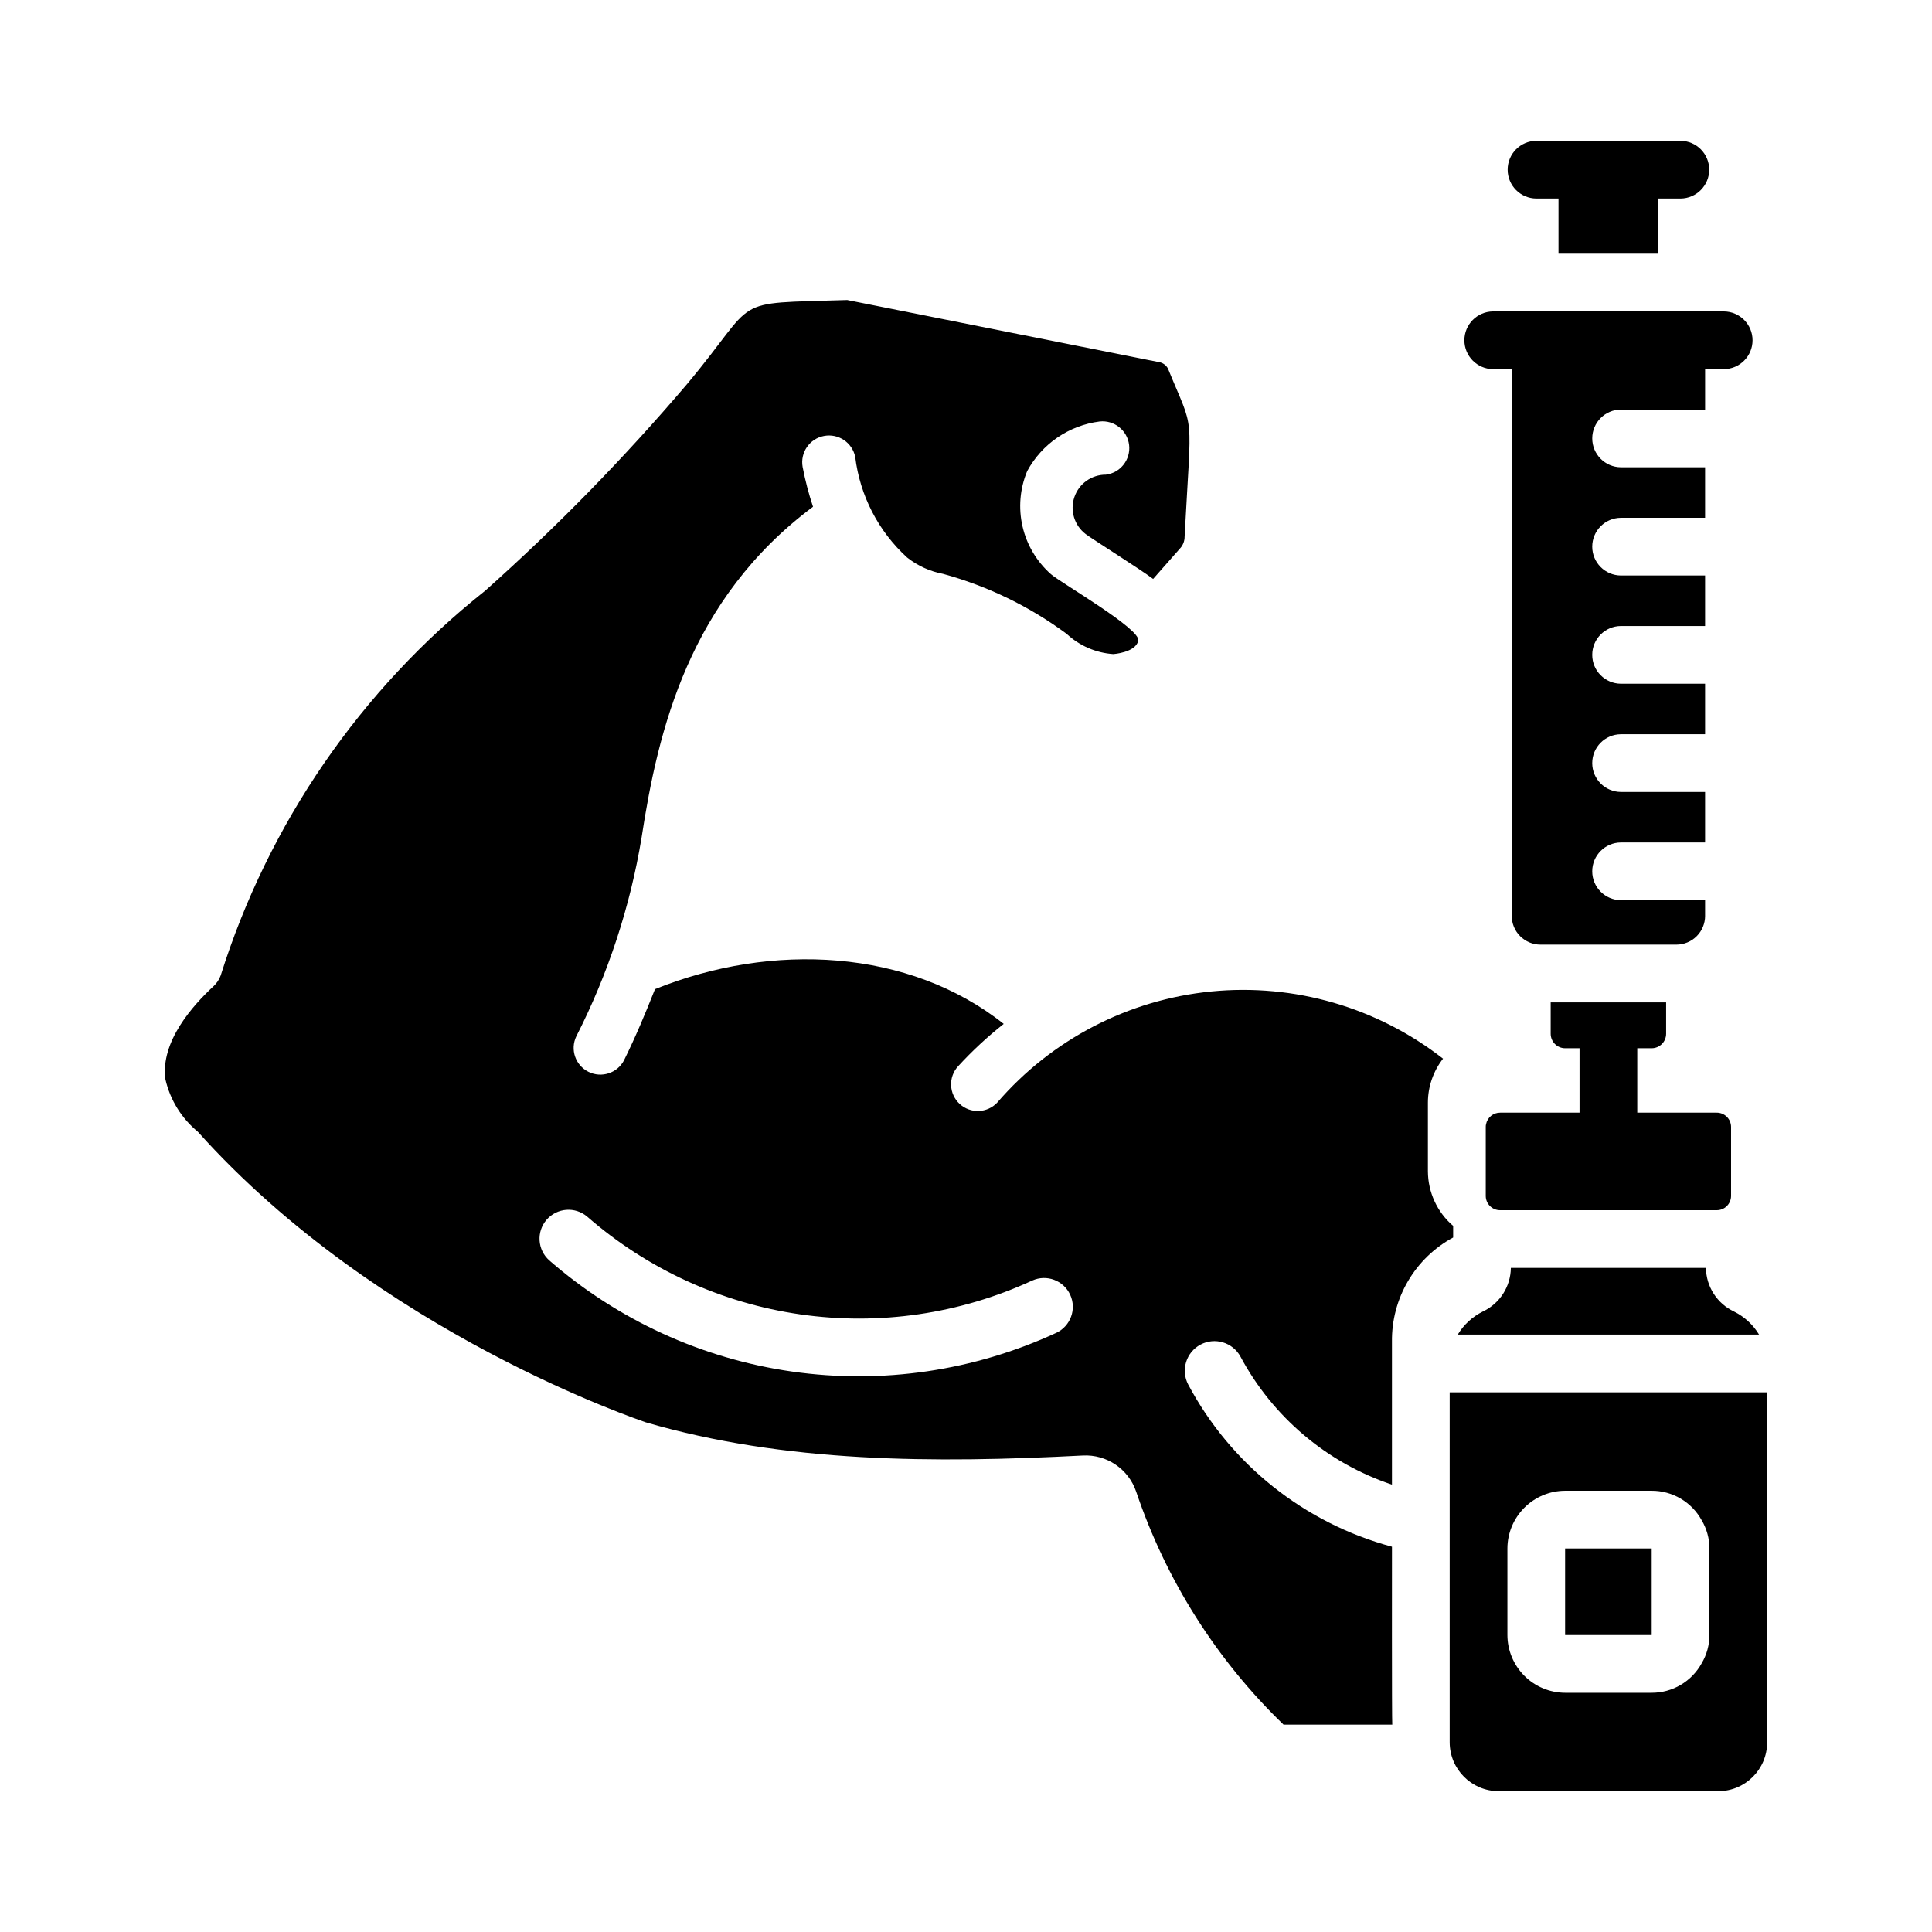
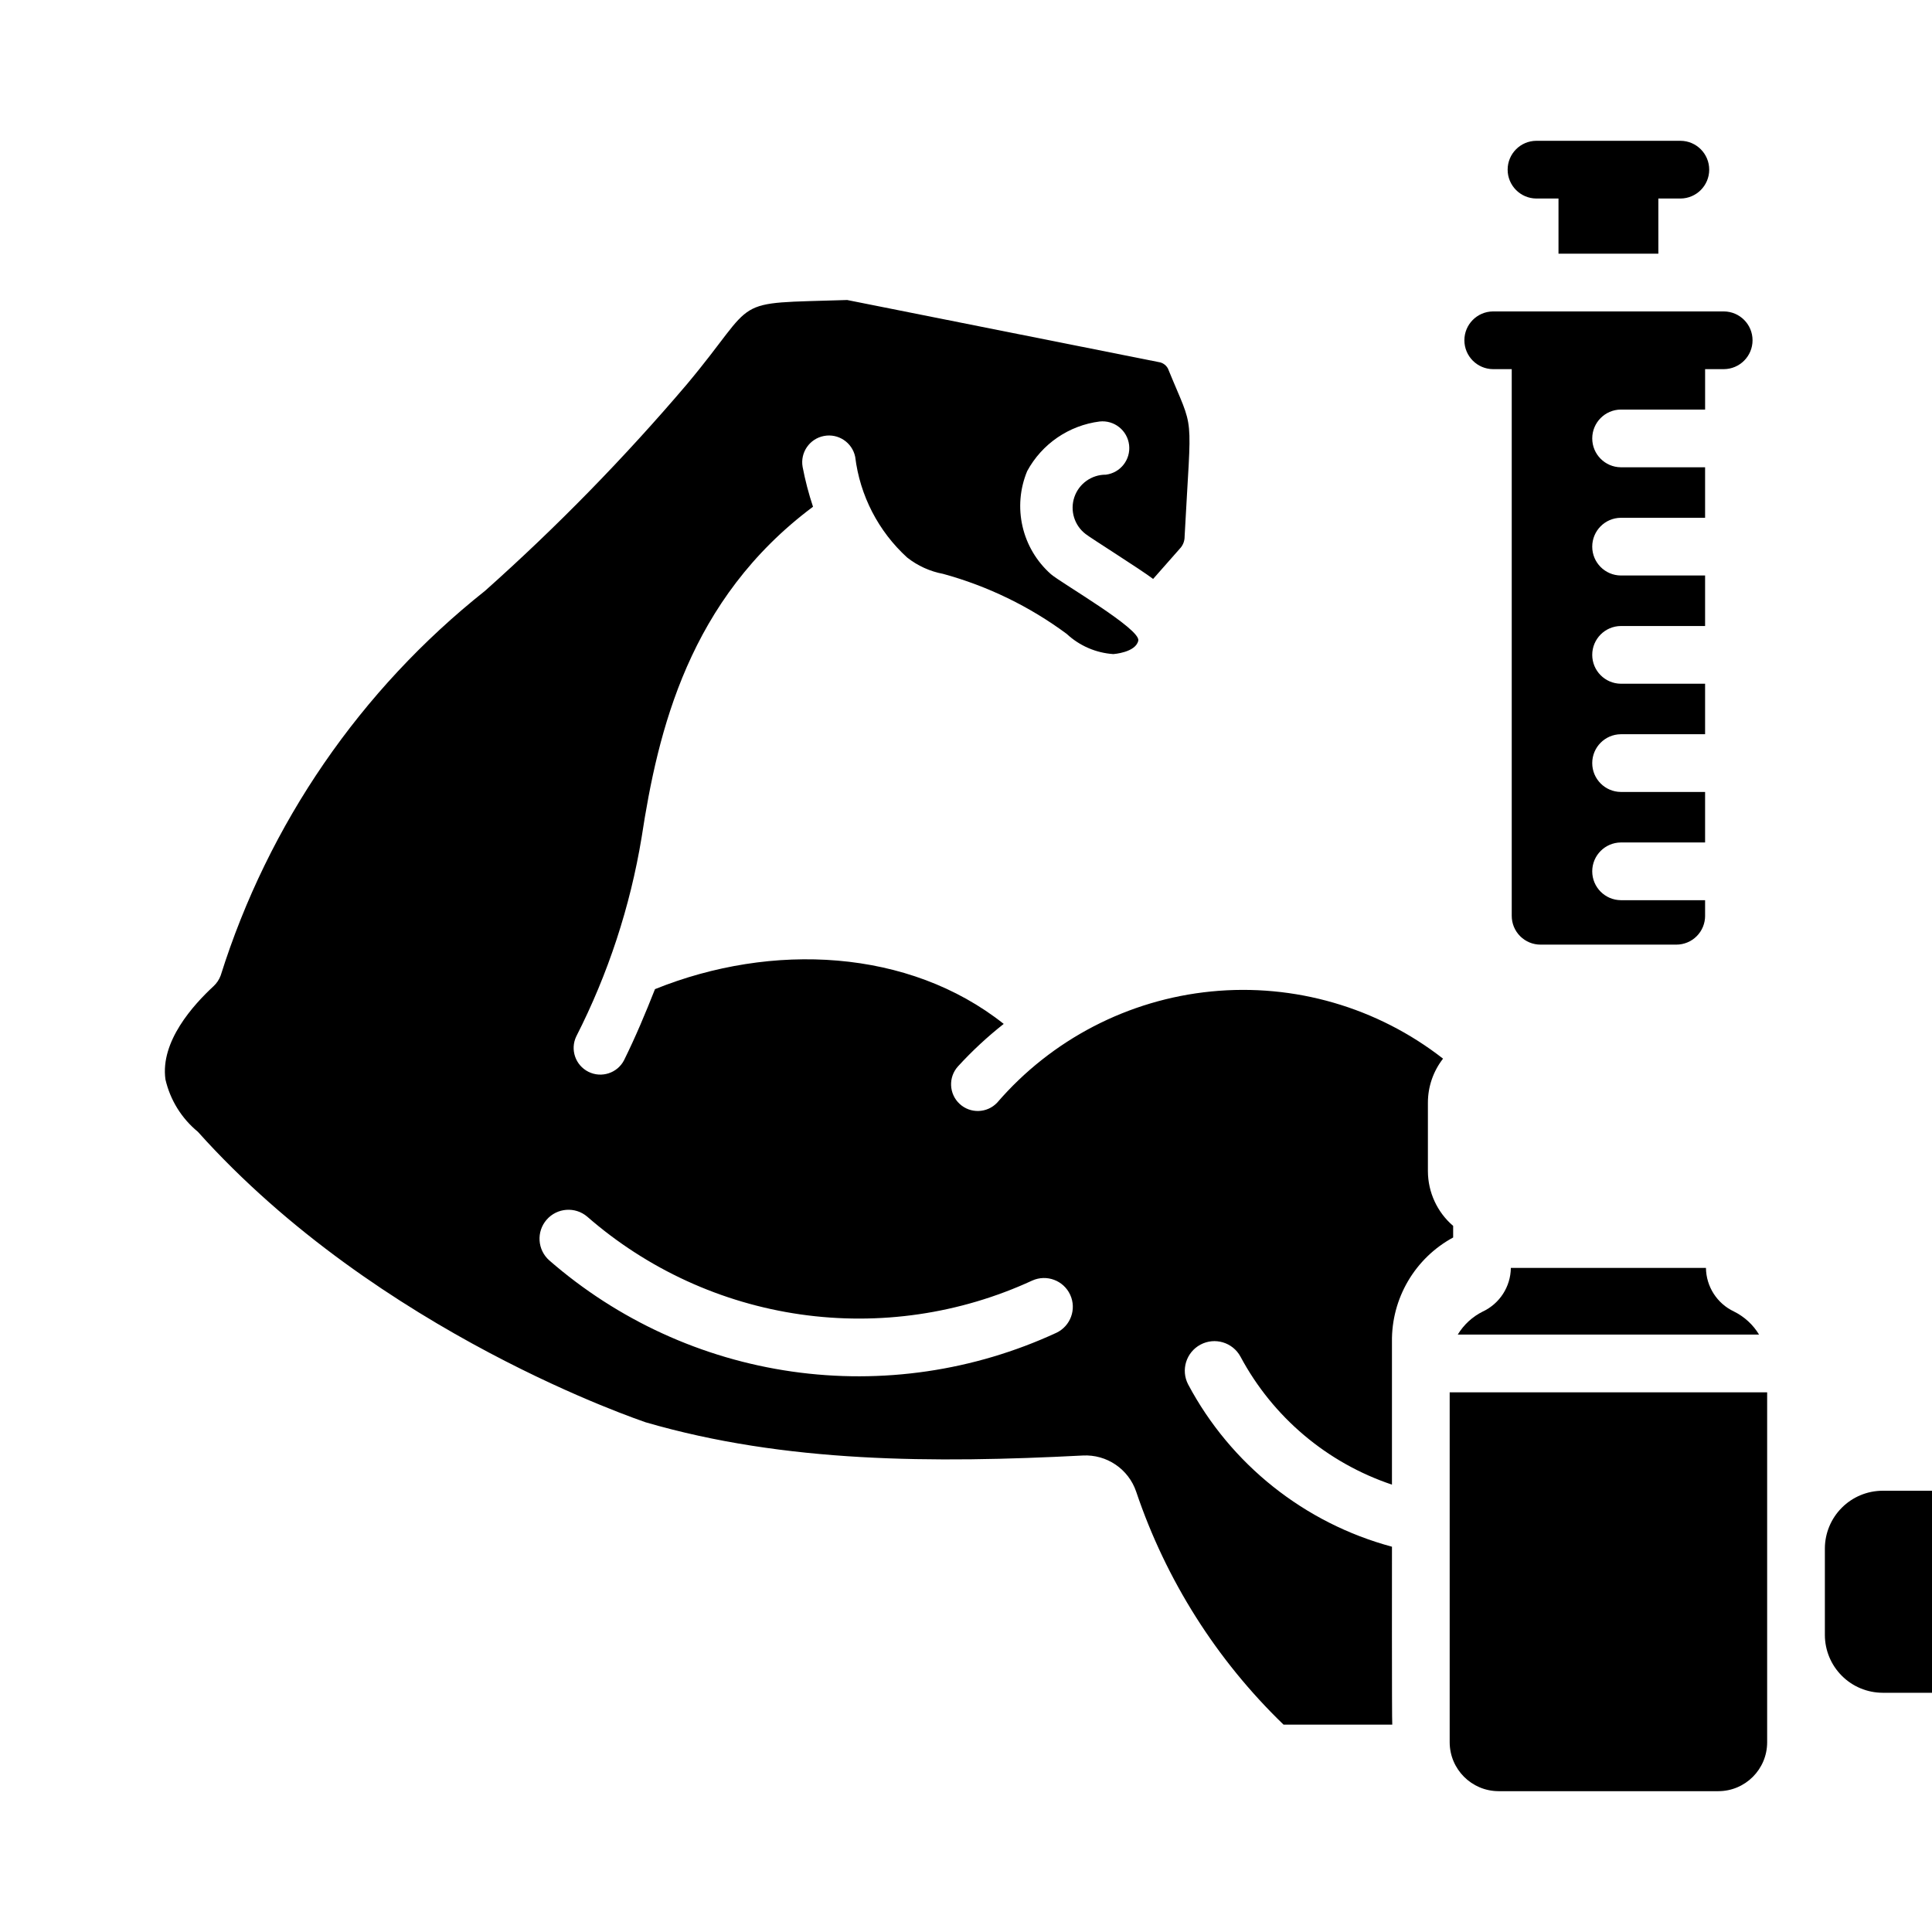
<svg xmlns="http://www.w3.org/2000/svg" fill="#000000" width="800px" height="800px" version="1.1" viewBox="144 144 512 512">
  <g>
    <path d="m522.41 454.39v-18.184c0.004-4.223 1.418-8.324 4.012-11.652-17.422-13.602-39.41-19.977-61.41-17.809-21.996 2.168-42.316 12.719-56.746 29.461-2.664 2.82-7.102 2.973-9.949 0.34-2.848-2.633-3.047-7.07-0.441-9.945 3.727-4.074 7.781-7.84 12.121-11.258-25.113-19.918-61.402-21.727-92.418-9.211-2.519 6.375-5.117 12.594-8.188 18.812v0.004c-1.77 3.438-5.977 4.816-9.438 3.094-3.465-1.719-4.906-5.902-3.234-9.391 8.449-16.586 14.289-34.379 17.316-52.742 4.328-28.262 12.516-63.055 45.422-87.617-1.148-3.453-2.07-6.977-2.754-10.547-0.68-3.82 1.836-7.477 5.648-8.207 3.809-0.734 7.5 1.73 8.285 5.527 1.25 10.258 6.137 19.73 13.773 26.688 2.781 2.191 6.051 3.676 9.527 4.328 11.805 3.231 22.91 8.621 32.746 15.902 3.383 3.152 7.746 5.043 12.359 5.356 0 0 5.902-0.395 6.613-3.543 0.789-3.07-20.547-15.352-23.145-17.633-3.766-3.328-6.398-7.754-7.527-12.648-1.129-4.898-0.699-10.027 1.23-14.668 3.91-7.223 11.062-12.113 19.207-13.148 3.871-0.414 7.352 2.363 7.805 6.227 0.453 3.867-2.289 7.375-6.152 7.867-3.769-0.023-7.137 2.367-8.352 5.941-1.215 3.57-0.004 7.519 3 9.801 1.258 1.023 14.328 9.211 17.871 11.887l7.008-7.949h-0.004c0.875-0.875 1.359-2.07 1.34-3.309 1.812-34.48 2.754-26.922-4.41-44.477-0.426-0.809-1.164-1.406-2.047-1.652l-82.969-16.531c-31.961 1.023-22.906-1.023-42.43 22.277-16.562 19.477-34.449 37.781-53.531 54.789-33.02 26.215-57.422 61.723-70.062 101.94-0.402 1.078-1.047 2.051-1.887 2.836-5.352 4.961-14.168 14.641-12.754 24.719 1.254 5.438 4.269 10.309 8.582 13.855 48.098 53.688 118.16 76.754 118.63 76.988 37 10.785 76.359 10.863 115.88 8.816 6.344-0.344 12.137 3.582 14.168 9.602 7.891 23.402 21.281 44.566 39.047 61.719h28.812c-0.129-1.031-0.078-46.113-0.078-47.152h-0.004c-23.172-6.238-42.723-21.801-54-42.984-2.004-3.82-0.547-8.539 3.254-10.57 3.805-2.031 8.535-0.617 10.598 3.172 8.562 16.02 22.926 28.156 40.148 33.93v-37.867c-0.074-5.644 1.398-11.203 4.258-16.074s6.992-8.867 11.961-11.555v-3.07c-4.231-3.625-6.672-8.914-6.691-14.484zm-98.48 42.824c-21.863 10.105-46.184 13.672-70.027 10.262-23.844-3.406-46.191-13.645-64.348-29.469-3.144-2.797-3.453-7.602-0.691-10.773 2.766-3.172 7.566-3.531 10.766-0.801 15.93 13.895 35.539 22.887 56.461 25.891 20.926 3.004 42.27-0.109 61.465-8.965 3.816-1.719 8.305-0.035 10.055 3.766 1.75 3.805 0.105 8.305-3.68 10.09z" />
    <path d="m610.17 497.68h-79.848c1.59-2.633 3.898-4.754 6.652-6.117 4.481-2.113 7.359-6.598 7.418-11.551h51.703c0.059 4.953 2.941 9.438 7.422 11.551 2.754 1.363 5.062 3.484 6.652 6.117z" />
    <path d="m558.77 554.36h22.945v22.945h-22.945z" />
-     <path d="m528.18 512.98v92.773c0.039 7.125 5.805 12.891 12.926 12.926h58.281c7.133-0.016 12.91-5.793 12.926-12.926v-92.773zm68.836 64.324c0 2.637-0.715 5.227-2.062 7.496-1.305 2.367-3.219 4.34-5.547 5.711-2.328 1.375-4.984 2.094-7.688 2.09h-22.945c-4.051-0.012-7.938-1.629-10.801-4.496-2.867-2.863-4.484-6.75-4.496-10.801v-22.945c0.012-4.055 1.629-7.938 4.496-10.805 2.863-2.867 6.75-4.481 10.801-4.492h22.945c2.703-0.008 5.359 0.715 7.688 2.086 2.328 1.371 4.242 3.348 5.547 5.715 1.348 2.266 2.062 4.856 2.062 7.496z" />
+     <path d="m528.18 512.98v92.773c0.039 7.125 5.805 12.891 12.926 12.926h58.281c7.133-0.016 12.91-5.793 12.926-12.926v-92.773m68.836 64.324c0 2.637-0.715 5.227-2.062 7.496-1.305 2.367-3.219 4.34-5.547 5.711-2.328 1.375-4.984 2.094-7.688 2.09h-22.945c-4.051-0.012-7.938-1.629-10.801-4.496-2.867-2.863-4.484-6.75-4.496-10.801v-22.945c0.012-4.055 1.629-7.938 4.496-10.805 2.863-2.867 6.75-4.481 10.801-4.492h22.945c2.703-0.008 5.359 0.715 7.688 2.086 2.328 1.371 4.242 3.348 5.547 5.715 1.348 2.266 2.062 4.856 2.062 7.496z" />
    <path d="m589.37 196.61h-5.891l0.004 14.625h-26.465v-14.625h-5.891c-4.199-0.035-7.586-3.449-7.586-7.648 0-4.203 3.387-7.617 7.586-7.648h38.242c4.203 0.031 7.59 3.445 7.59 7.648 0 4.199-3.387 7.613-7.59 7.648z" />
    <path d="m600.84 241.83h-4.969v10.707h-22.336c-4.195 0.039-7.574 3.453-7.574 7.648s3.379 7.609 7.574 7.648h22.332v13.383h-22.332v0.004c-4.195 0.035-7.578 3.449-7.578 7.648 0 4.195 3.383 7.609 7.578 7.644h22.332v13.383h-22.332v0.004c-4.195 0.039-7.578 3.449-7.578 7.648 0 4.195 3.383 7.609 7.578 7.648h22.332v13.383h-22.332c-4.195 0.039-7.578 3.453-7.578 7.648 0 4.199 3.383 7.613 7.578 7.648h22.332v13.383h-22.332v0.004c-4.195 0.039-7.578 3.449-7.578 7.648 0 4.195 3.383 7.609 7.578 7.648h22.332v4.129h0.004c0.004 2.031-0.797 3.981-2.234 5.418-1.434 1.434-3.387 2.238-5.414 2.231h-35.949c-2.031 0.008-3.981-0.797-5.414-2.231-1.438-1.438-2.242-3.387-2.234-5.418v-144.86h-4.973c-4.195-0.039-7.578-3.453-7.578-7.648 0-4.199 3.383-7.609 7.578-7.648h61.188c4.207 0.027 7.602 3.441 7.602 7.648 0 4.203-3.394 7.621-7.602 7.648z" />
-     <path d="m602.75 442.69v18.203c0.008 1.02-0.391 1.996-1.109 2.715s-1.699 1.121-2.715 1.109h-57.363c-1.02 0.012-1.996-0.391-2.715-1.109s-1.121-1.695-1.109-2.715v-18.203c-0.012-0.258 0.012-0.516 0.078-0.766 0.348-1.789 1.922-3.074 3.746-3.059h21.031v-17.07h-3.824c-2.109-0.004-3.816-1.715-3.824-3.824v-8.336h30.594v8.336c-0.004 2.109-1.715 3.82-3.824 3.824h-3.824v17.07h21.035c1.016-0.012 1.996 0.391 2.715 1.109s1.117 1.699 1.109 2.715z" />
  </g>
</svg>